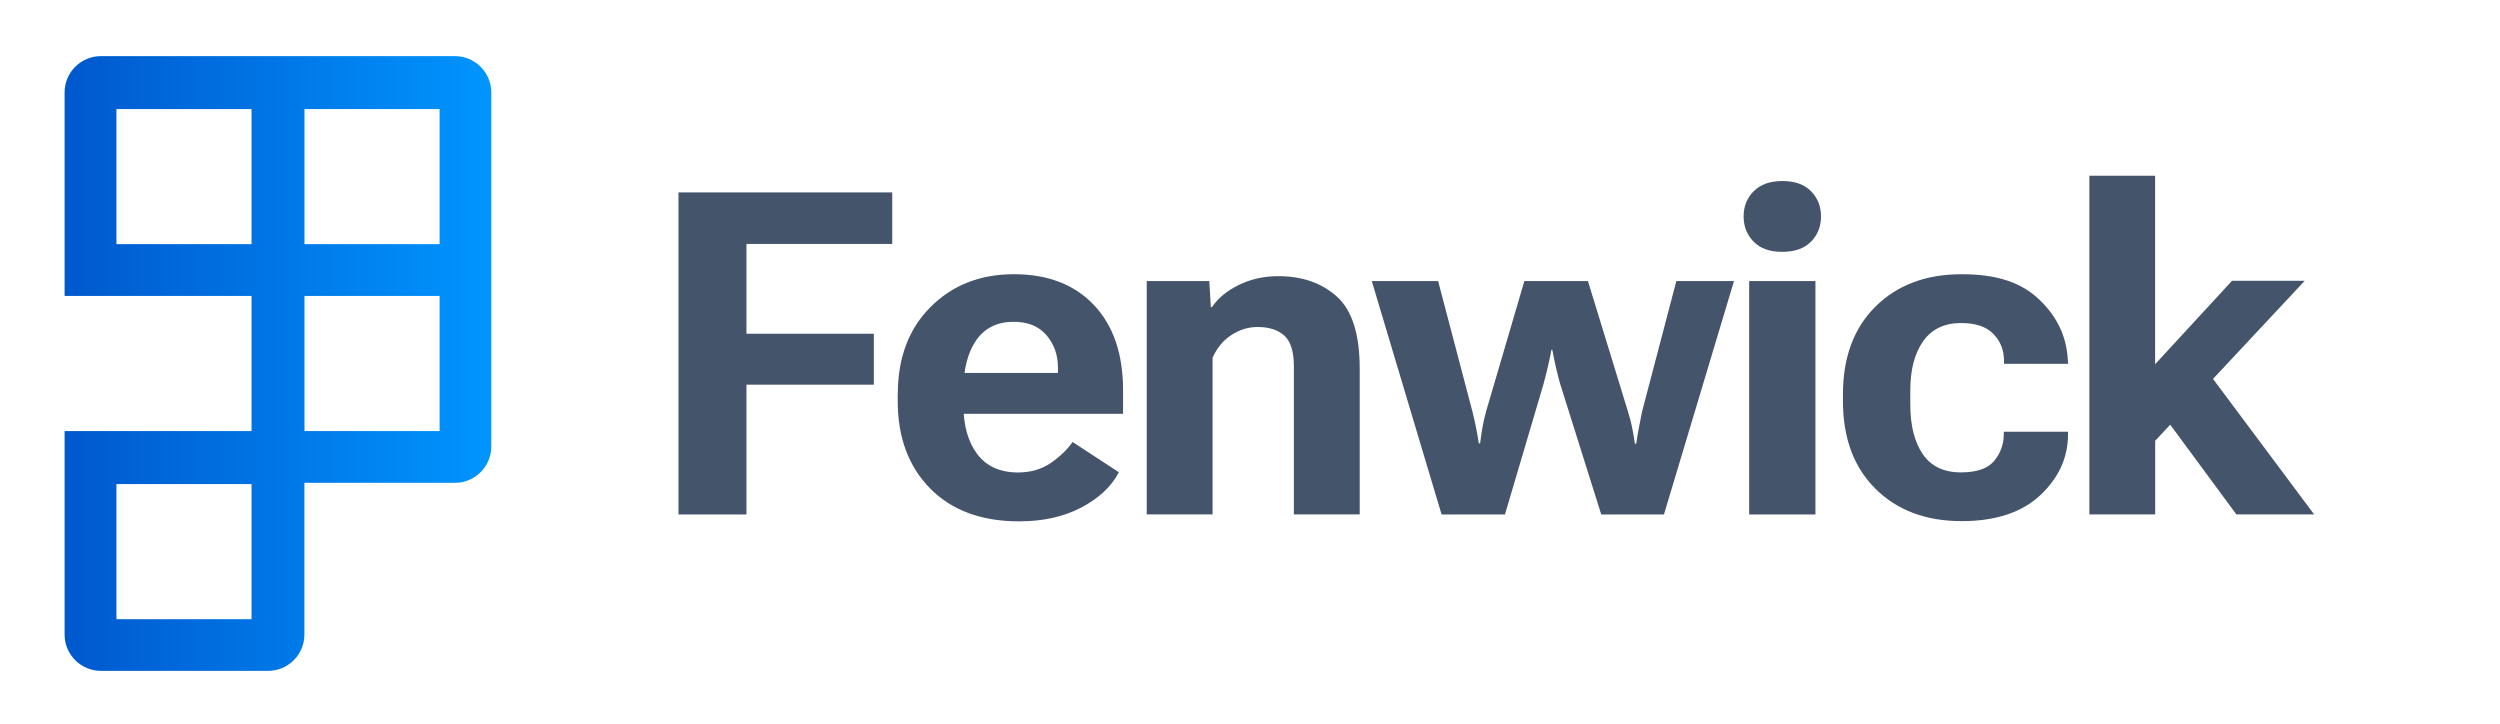
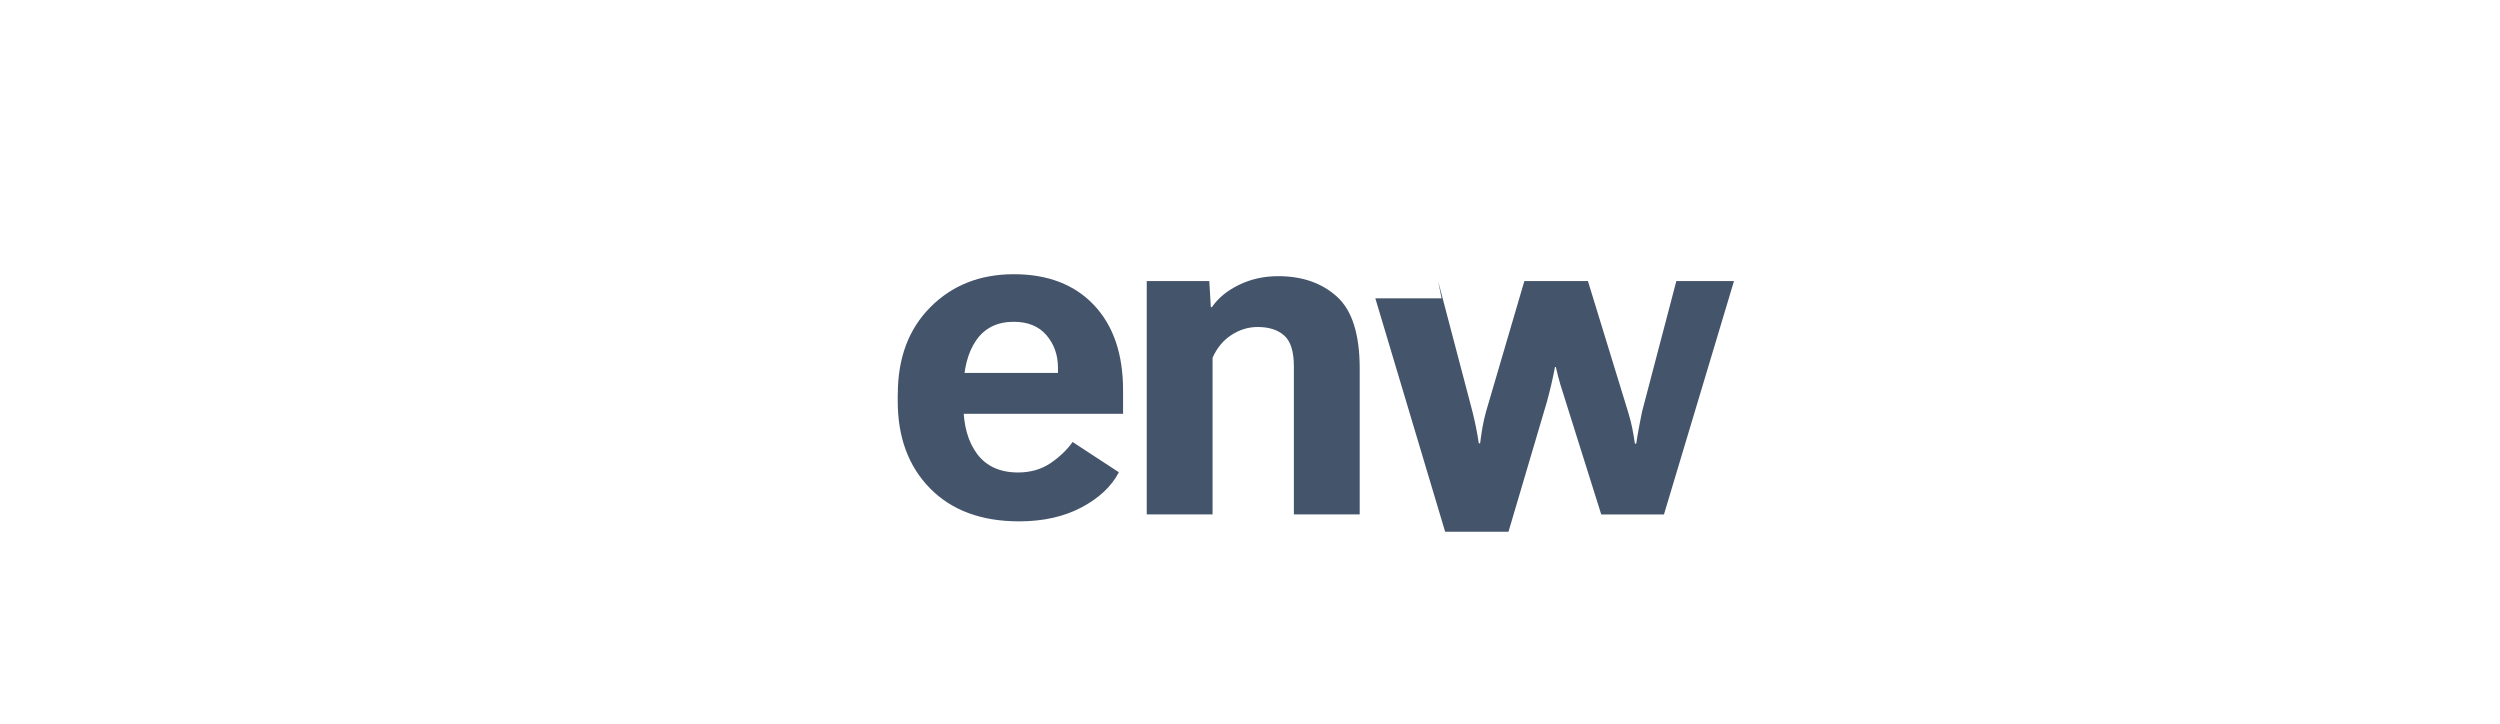
<svg xmlns="http://www.w3.org/2000/svg" id="x" viewBox="0 0 345.26 100">
  <defs>
    <linearGradient id="y" x1="-1688.89" y1="50.2" x2="-1629.94" y2="50.2" gradientTransform="translate(-1621.02) rotate(-180) scale(1 -1)" gradientUnits="userSpaceOnUse">
      <stop offset="0" stop-color="#0095ff" />
      <stop offset="1" stop-color="#0058cd" />
    </linearGradient>
  </defs>
-   <path d="M93.7,26.57h29.52v7.12h-20.13v12.4h17.59v7.03h-17.59v17.93h-9.39V26.57Z" style="fill:#44546a;" />
  <path d="M123.99,54.43c0-4.99,1.5-9,4.51-12.02s6.85-4.54,11.52-4.54,8.38,1.42,11.06,4.26c2.68,2.84,4.02,6.76,4.02,11.75v3.27h-24.9v-5.65h15.91v-.7c0-1.77-.53-3.27-1.59-4.51s-2.57-1.85-4.53-1.85c-2.26,0-3.99.85-5.17,2.55-1.18,1.7-1.77,4.02-1.77,6.95v1.96c0,2.85.64,5.12,1.91,6.81,1.27,1.69,3.16,2.54,5.64,2.54,1.71,0,3.2-.43,4.47-1.28,1.26-.86,2.28-1.83,3.06-2.93l6.39,4.18c-1.02,1.96-2.74,3.57-5.17,4.86-2.43,1.28-5.29,1.92-8.6,1.92-5.22,0-9.32-1.52-12.3-4.55-2.98-3.03-4.47-7.05-4.47-12.04v-.98Z" style="fill:#44546a;" />
  <path d="M158.38,38.82h8.63l.21,3.6h.15c.84-1.24,2.08-2.27,3.72-3.07s3.45-1.21,5.43-1.21c3.32,0,6.03.94,8.12,2.83s3.14,5.19,3.14,9.91v20.16h-9.09v-20.44c0-2.02-.43-3.43-1.3-4.23-.87-.8-2.1-1.21-3.69-1.21-1.31,0-2.52.37-3.66,1.12-1.13.74-1.99,1.79-2.58,3.13v21.63h-9.09v-32.23Z" style="fill:#44546a;" />
-   <path d="M198.61,38.82l4.74,18.02c.2.81.37,1.55.5,2.21s.26,1.39.38,2.18h.18c.1-.79.21-1.52.32-2.18.11-.66.28-1.4.5-2.21l5.29-18.02h8.78l5.54,18.05c.25.79.43,1.53.57,2.2.13.67.26,1.41.38,2.2h.18c.12-.79.24-1.53.37-2.2.12-.67.26-1.4.43-2.2l4.74-18.05h7.96l-9.67,32.23h-8.66l-5.66-17.99c-.22-.77-.43-1.57-.61-2.38s-.35-1.61-.49-2.38h-.12c-.14.77-.31,1.57-.5,2.38-.19.81-.39,1.61-.6,2.38l-5.32,17.99h-8.75l-9.64-32.23h9.15Z" style="fill:#44546a;" />
-   <path d="M242.2,26.41c.93-.94,2.25-1.41,3.96-1.41s3.03.47,3.95,1.41c.92.94,1.38,2.1,1.38,3.48s-.46,2.55-1.38,3.48c-.92.94-2.24,1.41-3.98,1.41s-3.03-.47-3.95-1.41c-.92-.94-1.38-2.1-1.38-3.48s.46-2.54,1.39-3.48ZM241.57,38.82h9.15v32.23h-9.15v-32.23Z" style="fill:#44546a;" />
-   <path d="M254.52,54.43c0-5.09,1.5-9.12,4.5-12.1,3-2.97,6.97-4.46,11.9-4.46s8.27,1.17,10.72,3.51c2.46,2.34,3.77,5.11,3.93,8.31l.06.55h-8.87v-.4c0-1.49-.49-2.73-1.47-3.73-.98-1-2.46-1.5-4.44-1.5-2.33,0-4.08.84-5.26,2.52-1.18,1.68-1.77,3.94-1.77,6.77v2.02c0,2.83.57,5.09,1.71,6.78,1.14,1.69,2.91,2.54,5.29,2.54,2.18,0,3.71-.53,4.59-1.6s1.32-2.3,1.32-3.68v-.34h8.87v.37c0,3.2-1.27,5.99-3.82,8.39-2.55,2.39-6.17,3.59-10.86,3.59-4.94,0-8.9-1.49-11.9-4.46-3-2.97-4.5-7.01-4.5-12.1v-.98Z" style="fill:#44546a;" />
-   <path d="M288.54,24.27h9.09v26.03l10.62-11.52h10.04l-20.65,22.09v10.17h-9.09V24.27ZM297.78,56.01l5.78-6.45,16.03,21.48h-10.74l-11.08-15.03Z" style="fill:#44546a;" />
-   <path d="M34.74,40.87v18.66H8.92s0,28.1,0,28.1c0,2.77,2.25,5.02,5.02,5.02h23.08c2.77,0,5.02-2.25,5.02-5.02v-20.95h20.79c2.77,0,5.02-2.25,5.02-5.02v-20.85s0-7.19,0-7.19V12.77c0-2.77-2.25-5.02-5.02-5.02h-20.85s-7.19,0-7.19,0H13.94c-2.77,0-5.02,2.25-5.02,5.02v28.1h25.82ZM34.74,33.72h-18.66V15.06h18.66v18.66ZM42.05,40.87h18.66v18.66h-18.66v-18.66ZM42.05,15.06h18.66v18.66h-18.66V15.06ZM34.74,66.85v18.66h-18.66v-18.66h18.66Z" style="fill:url(#y);" />
+   <path d="M198.61,38.82l4.74,18.02c.2.81.37,1.55.5,2.21s.26,1.39.38,2.18h.18c.1-.79.21-1.52.32-2.18.11-.66.28-1.4.5-2.21l5.29-18.02h8.78l5.54,18.05c.25.79.43,1.53.57,2.2.13.67.26,1.41.38,2.2h.18c.12-.79.24-1.53.37-2.2.12-.67.26-1.4.43-2.2l4.74-18.05h7.96l-9.67,32.23h-8.66l-5.66-17.99c-.22-.77-.43-1.57-.61-2.38h-.12c-.14.77-.31,1.57-.5,2.38-.19.81-.39,1.61-.6,2.38l-5.32,17.99h-8.75l-9.64-32.23h9.15Z" style="fill:#44546a;" />
</svg>